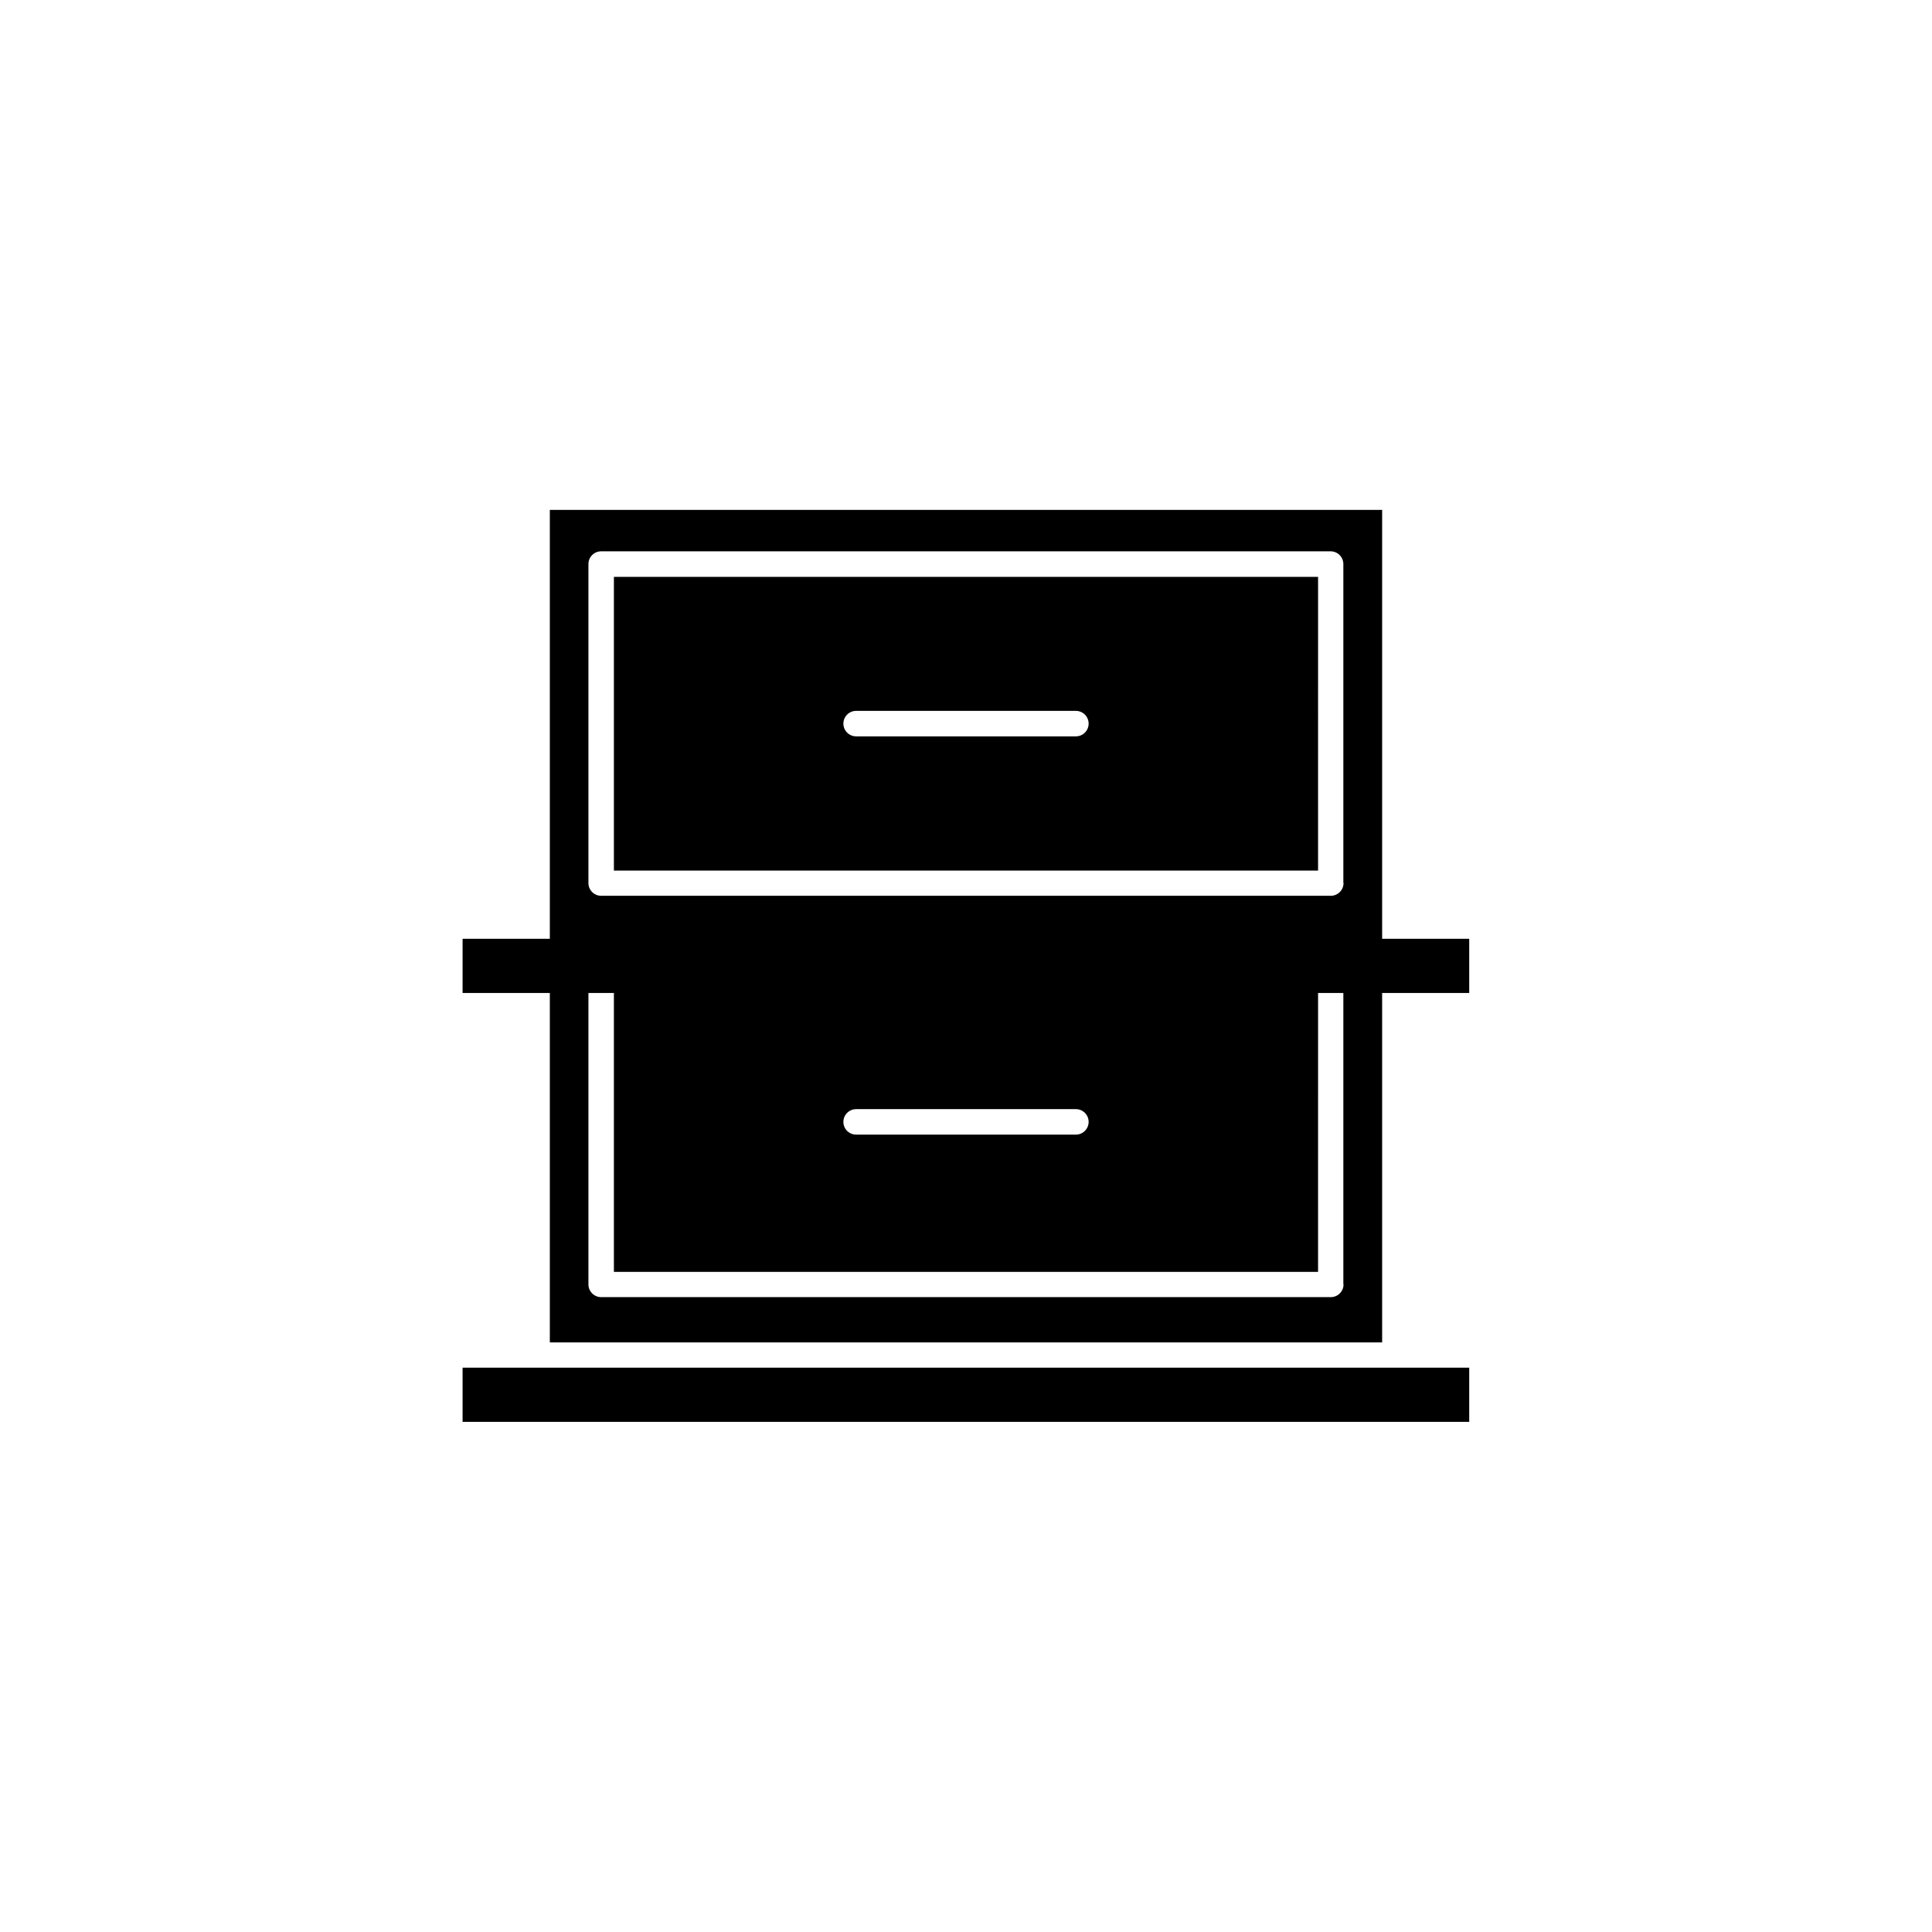
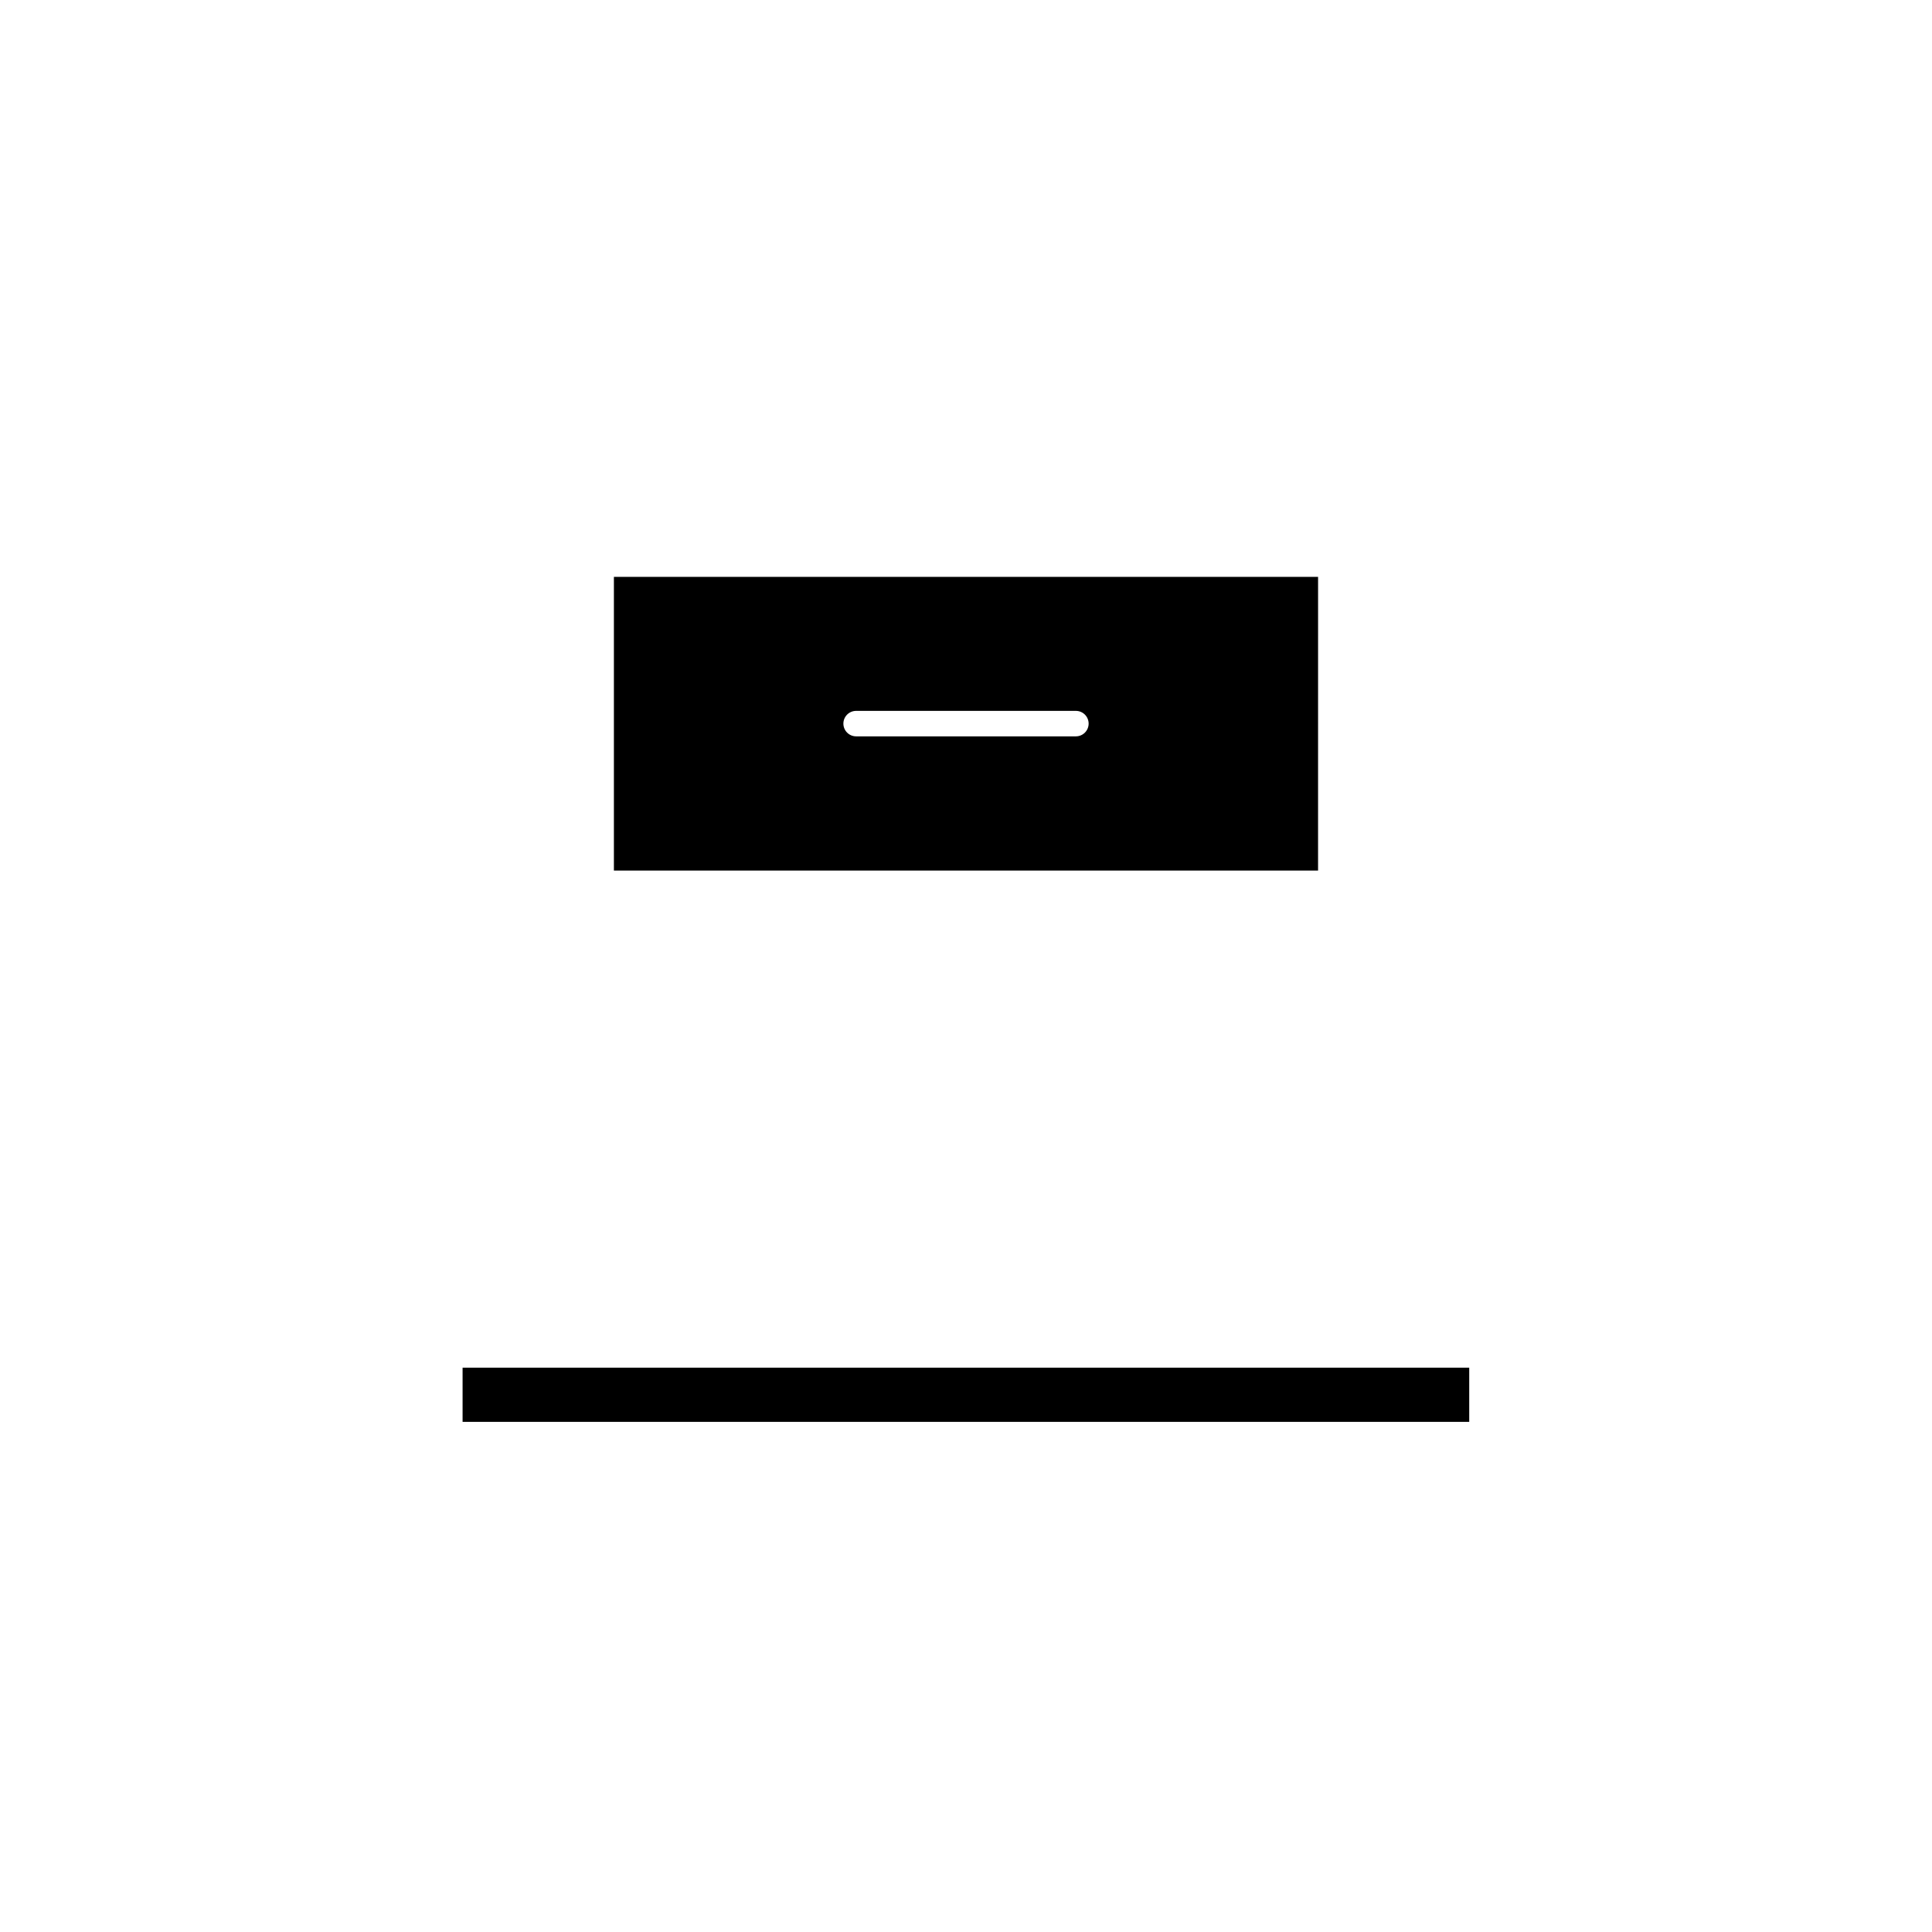
<svg xmlns="http://www.w3.org/2000/svg" fill="#000000" width="800px" height="800px" version="1.1" viewBox="144 144 512 512">
  <g>
-     <path d="m266.59 392.79h266.77v14.359h-266.77z" />
    <path d="m266.59 506.45h266.77v14.359h-266.77z" />
-     <path d="m289.71 279.13v220.62h220.57v-220.62zm210.34 205.25c0 1.863-1.512 3.375-3.375 3.375h-193.36c-1.863 0-3.375-1.512-3.375-3.375v-84.539c0-1.863 1.512-3.375 3.375-3.375h193.31c1.863 0 3.375 1.512 3.375 3.375v84.539zm0-106.36c0 1.863-1.512 3.375-3.375 3.375h-193.36c-1.863 0-3.375-1.512-3.375-3.375v-84.539c0-1.863 1.512-3.375 3.375-3.375h193.31c1.863 0 3.375 1.512 3.375 3.375v84.539z" />
-     <path d="m306.69 403.22v77.84h186.61l0.004-77.84zm122.43 41.465h-58.238c-1.863 0-3.375-1.512-3.375-3.375s1.512-3.375 3.375-3.375h58.242c1.863 0 3.375 1.512 3.375 3.375s-1.512 3.375-3.379 3.375z" />
    <path d="m306.69 296.87v77.84h186.61l0.004-77.84zm122.43 42.27h-58.238c-1.863 0-3.375-1.512-3.375-3.375s1.512-3.375 3.375-3.375h58.242c1.863 0 3.375 1.512 3.375 3.375s-1.512 3.375-3.379 3.375z" />
  </g>
</svg>